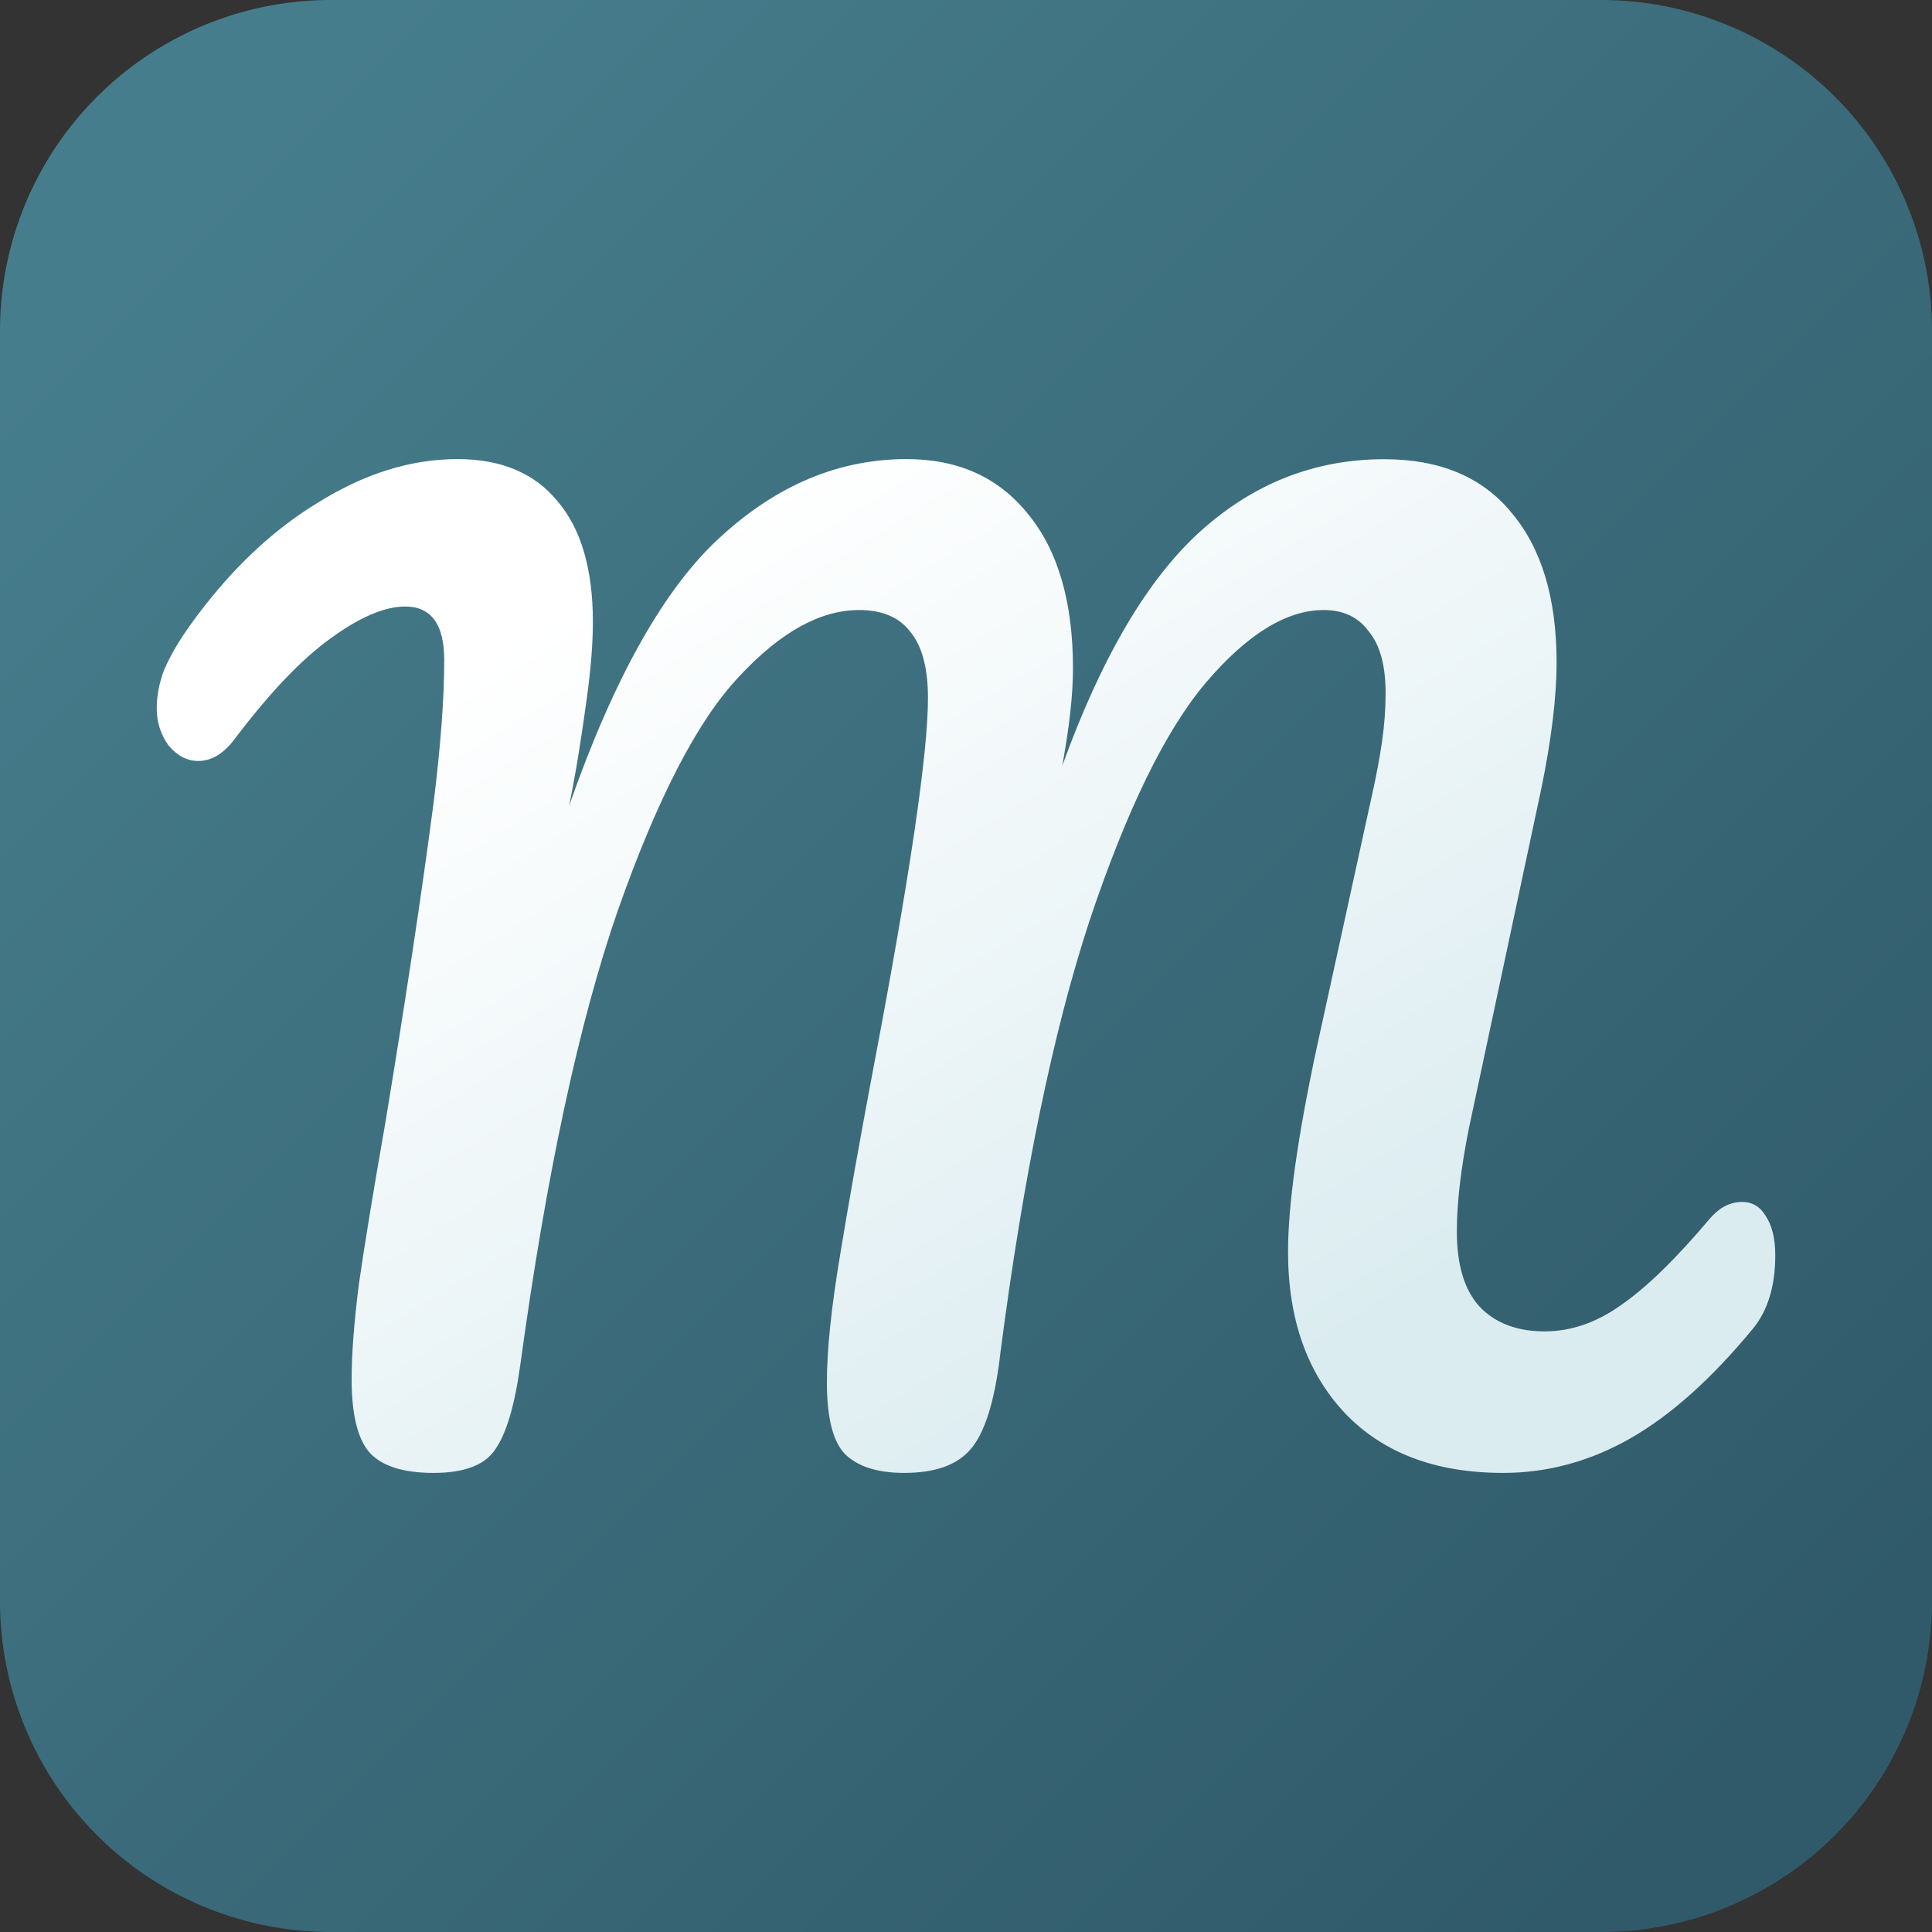
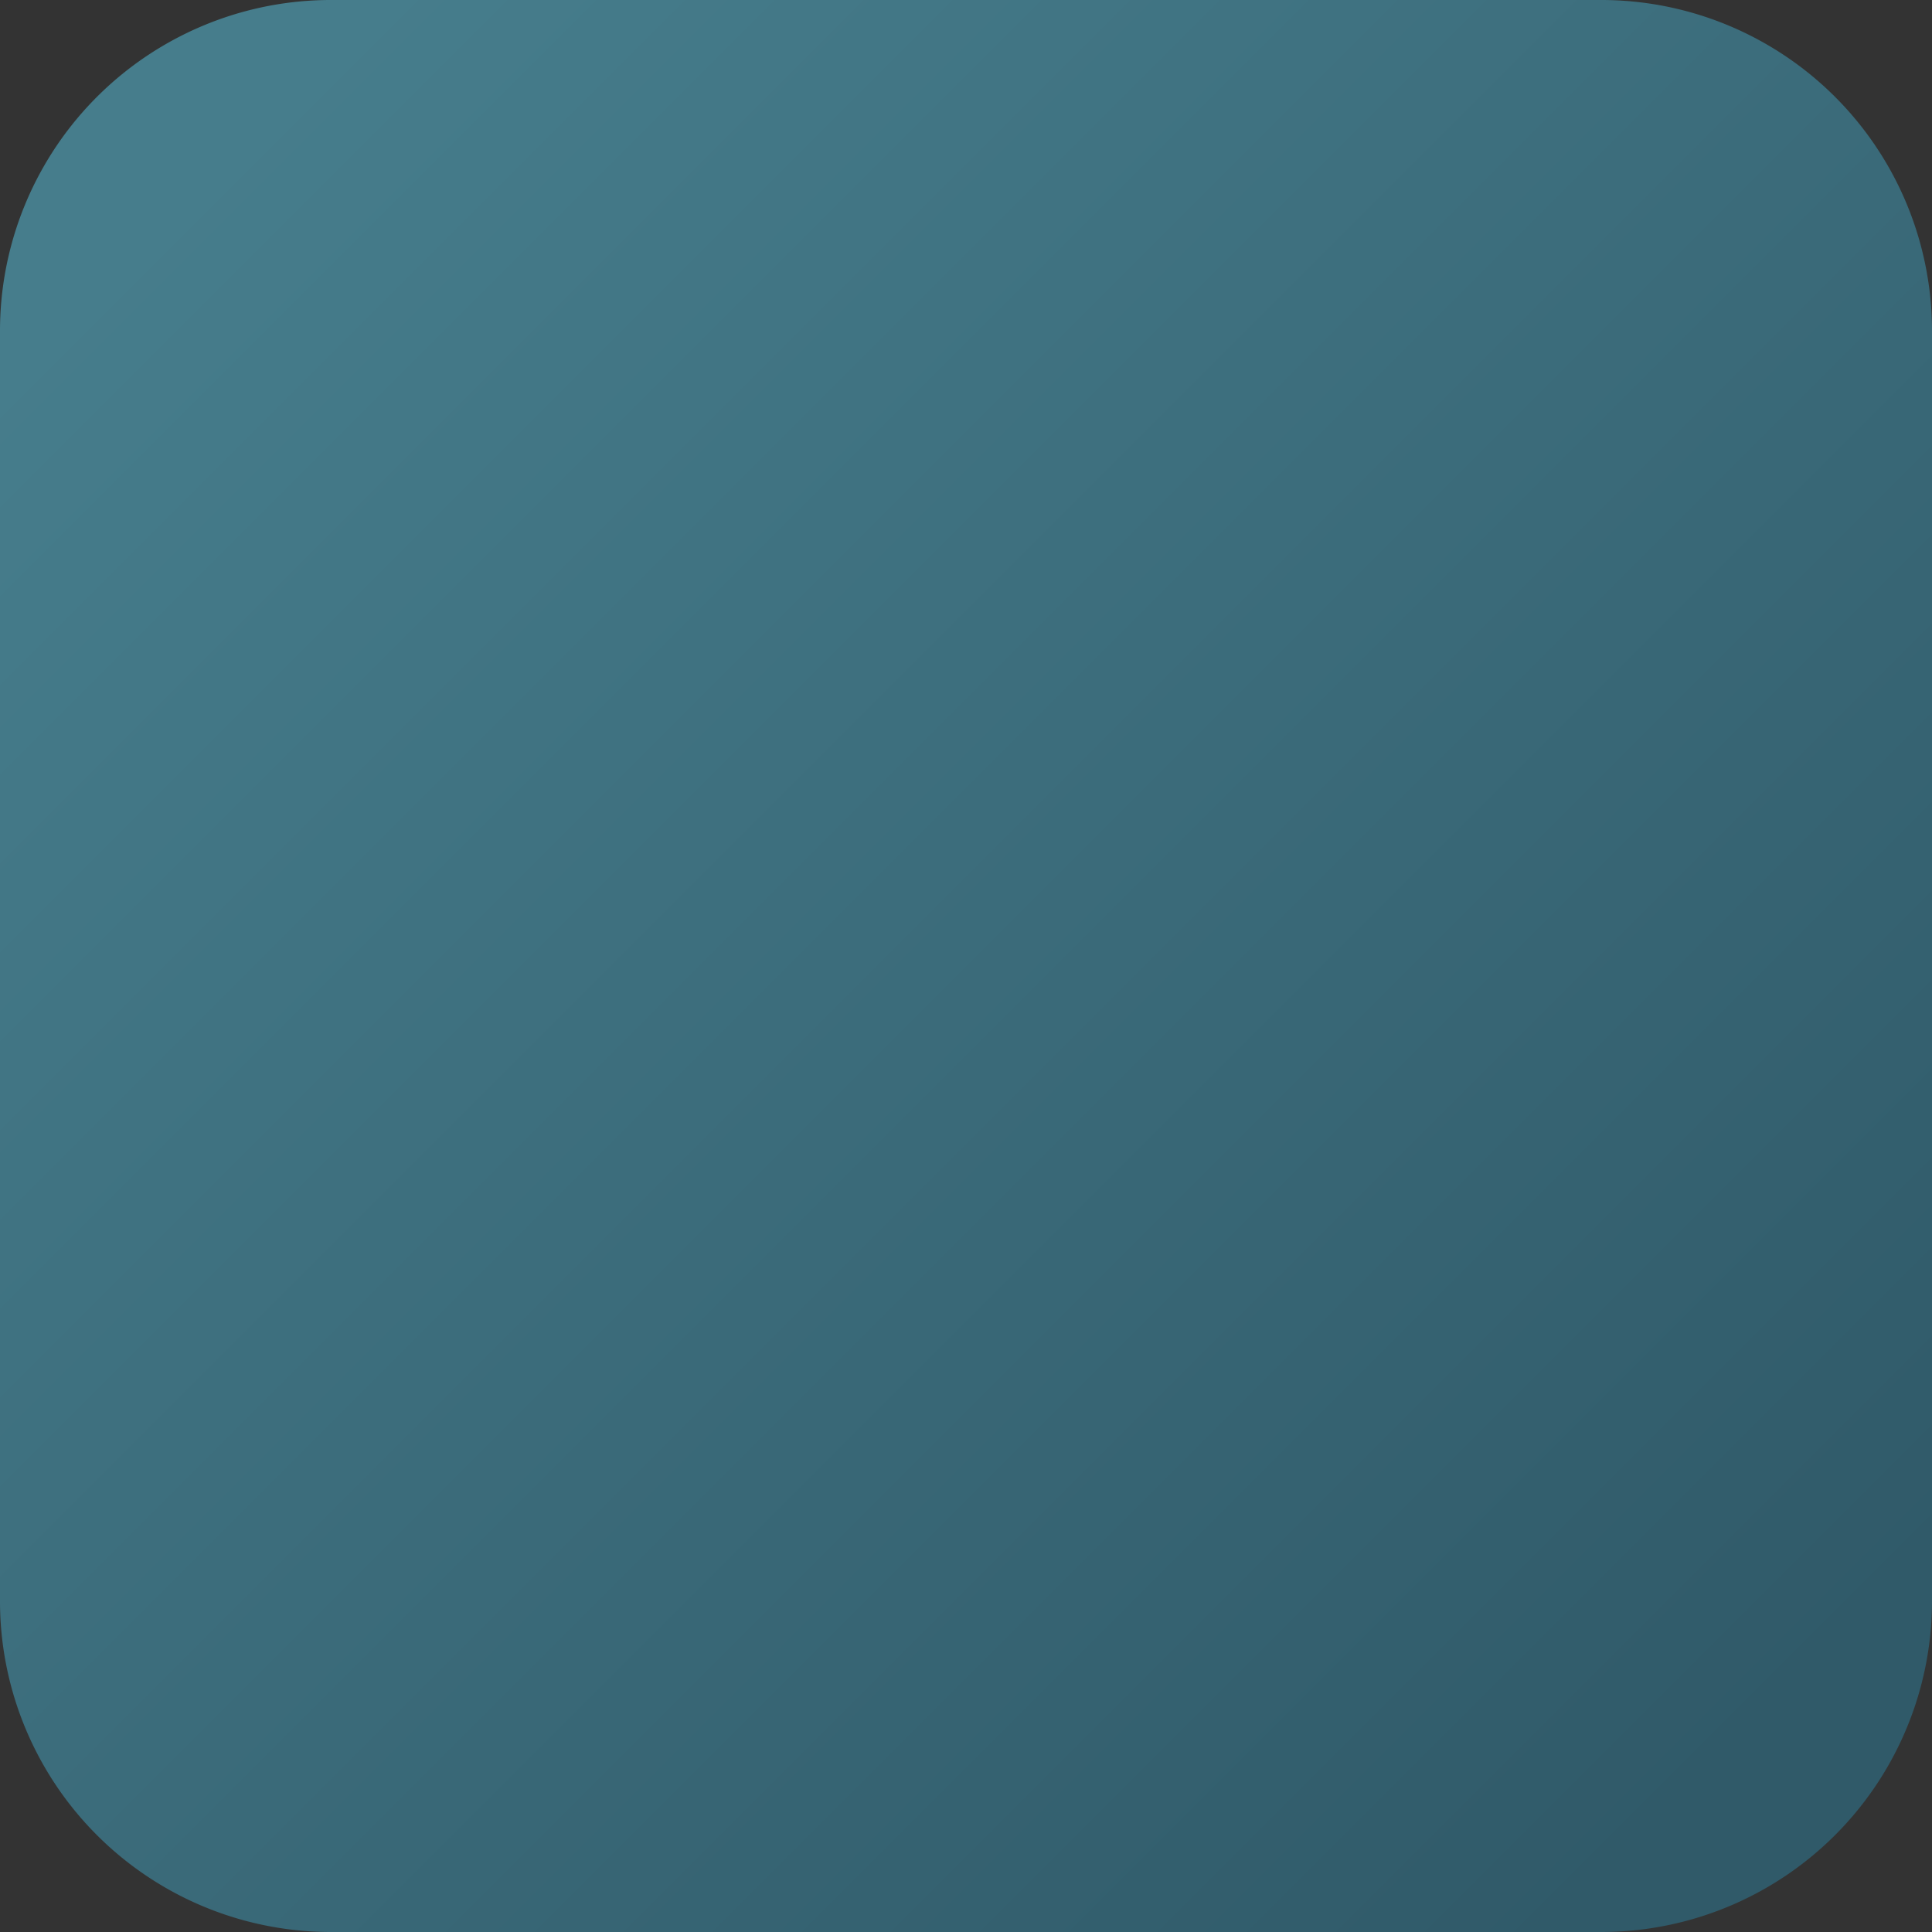
<svg xmlns="http://www.w3.org/2000/svg" width="16" height="16">
  <rect width="100%" height="100%" fill="#333333" stroke="none" />
  <defs>
    <linearGradient id="container_gradient" x1="0" y1="0" x2="1" y2="1">
      <stop offset="0.1" stop-color="#467d8c" />
      <stop offset="0.9" stop-color="#305a69" />
    </linearGradient>
    <linearGradient id="glyph_gradient" x1="0" y1="0" x2="1" y2="1">
      <stop offset="0.2" stop-color="#fff" />
      <stop offset="0.8" stop-color="#dbecf0" />
    </linearGradient>
  </defs>
  <path d="M2.745 0h10.51A2.74 2.74 0 0116 2.745v10.51A2.74 2.74 0 0113.255 16H2.745A2.74 2.74 0 010 13.255V2.745A2.74 2.74 0 012.745 0z" fill="url(#container_gradient)" />
-   <path d="M3.59 12.198q-.363 0-.52-.158-.158-.167-.158-.62 0-.305.059-.777.069-.483.216-1.32.256-1.544.404-2.676.088-.709.088-1.181 0-.443-.324-.443-.256 0-.62.266-.355.255-.788.826-.137.187-.305.187-.138 0-.246-.128-.098-.137-.098-.305 0-.157.059-.315.069-.167.216-.374.473-.66 1.053-1.013.581-.365 1.162-.365.541 0 .826.345.296.344.296 1.004 0 .266-.05.63-.049.354-.088.58-.04.227-.06.315.562-1.604 1.26-2.234.7-.64 1.536-.64.64 0 1.004.453.374.453.374 1.28 0 .324-.089.807.492-1.359 1.152-1.949.66-.59 1.515-.59.69 0 1.053.442.374.443.374 1.24 0 .433-.128 1.053l-.6 2.815q-.098.492-.098.847 0 .413.187.62.196.206.54.206.326 0 .63-.216.316-.217.739-.719.118-.137.266-.137.128 0 .197.118.078.118.078.324 0 .384-.187.61-.512.62-1.013.906-.502.286-1.054.286-.836 0-1.308-.493-.473-.502-.473-1.338 0-.58.236-1.683l.394-1.801.069-.315q.05-.226.079-.423.03-.207.03-.404 0-.344-.139-.511-.128-.178-.374-.178-.462 0-.974.6-.502.591-.964 1.97-.453 1.377-.739 3.581-.068.591-.246.798-.167.197-.55.197-.335 0-.493-.158-.148-.157-.148-.59 0-.404.109-1.054.108-.659.275-1.545.453-2.381.453-3.07 0-.374-.148-.551-.137-.178-.423-.178-.482 0-.994.552-.512.54-1.004 1.938-.482 1.388-.807 3.76-.069.502-.206.699-.128.197-.512.197z" fill="url(#glyph_gradient)" />
</svg>